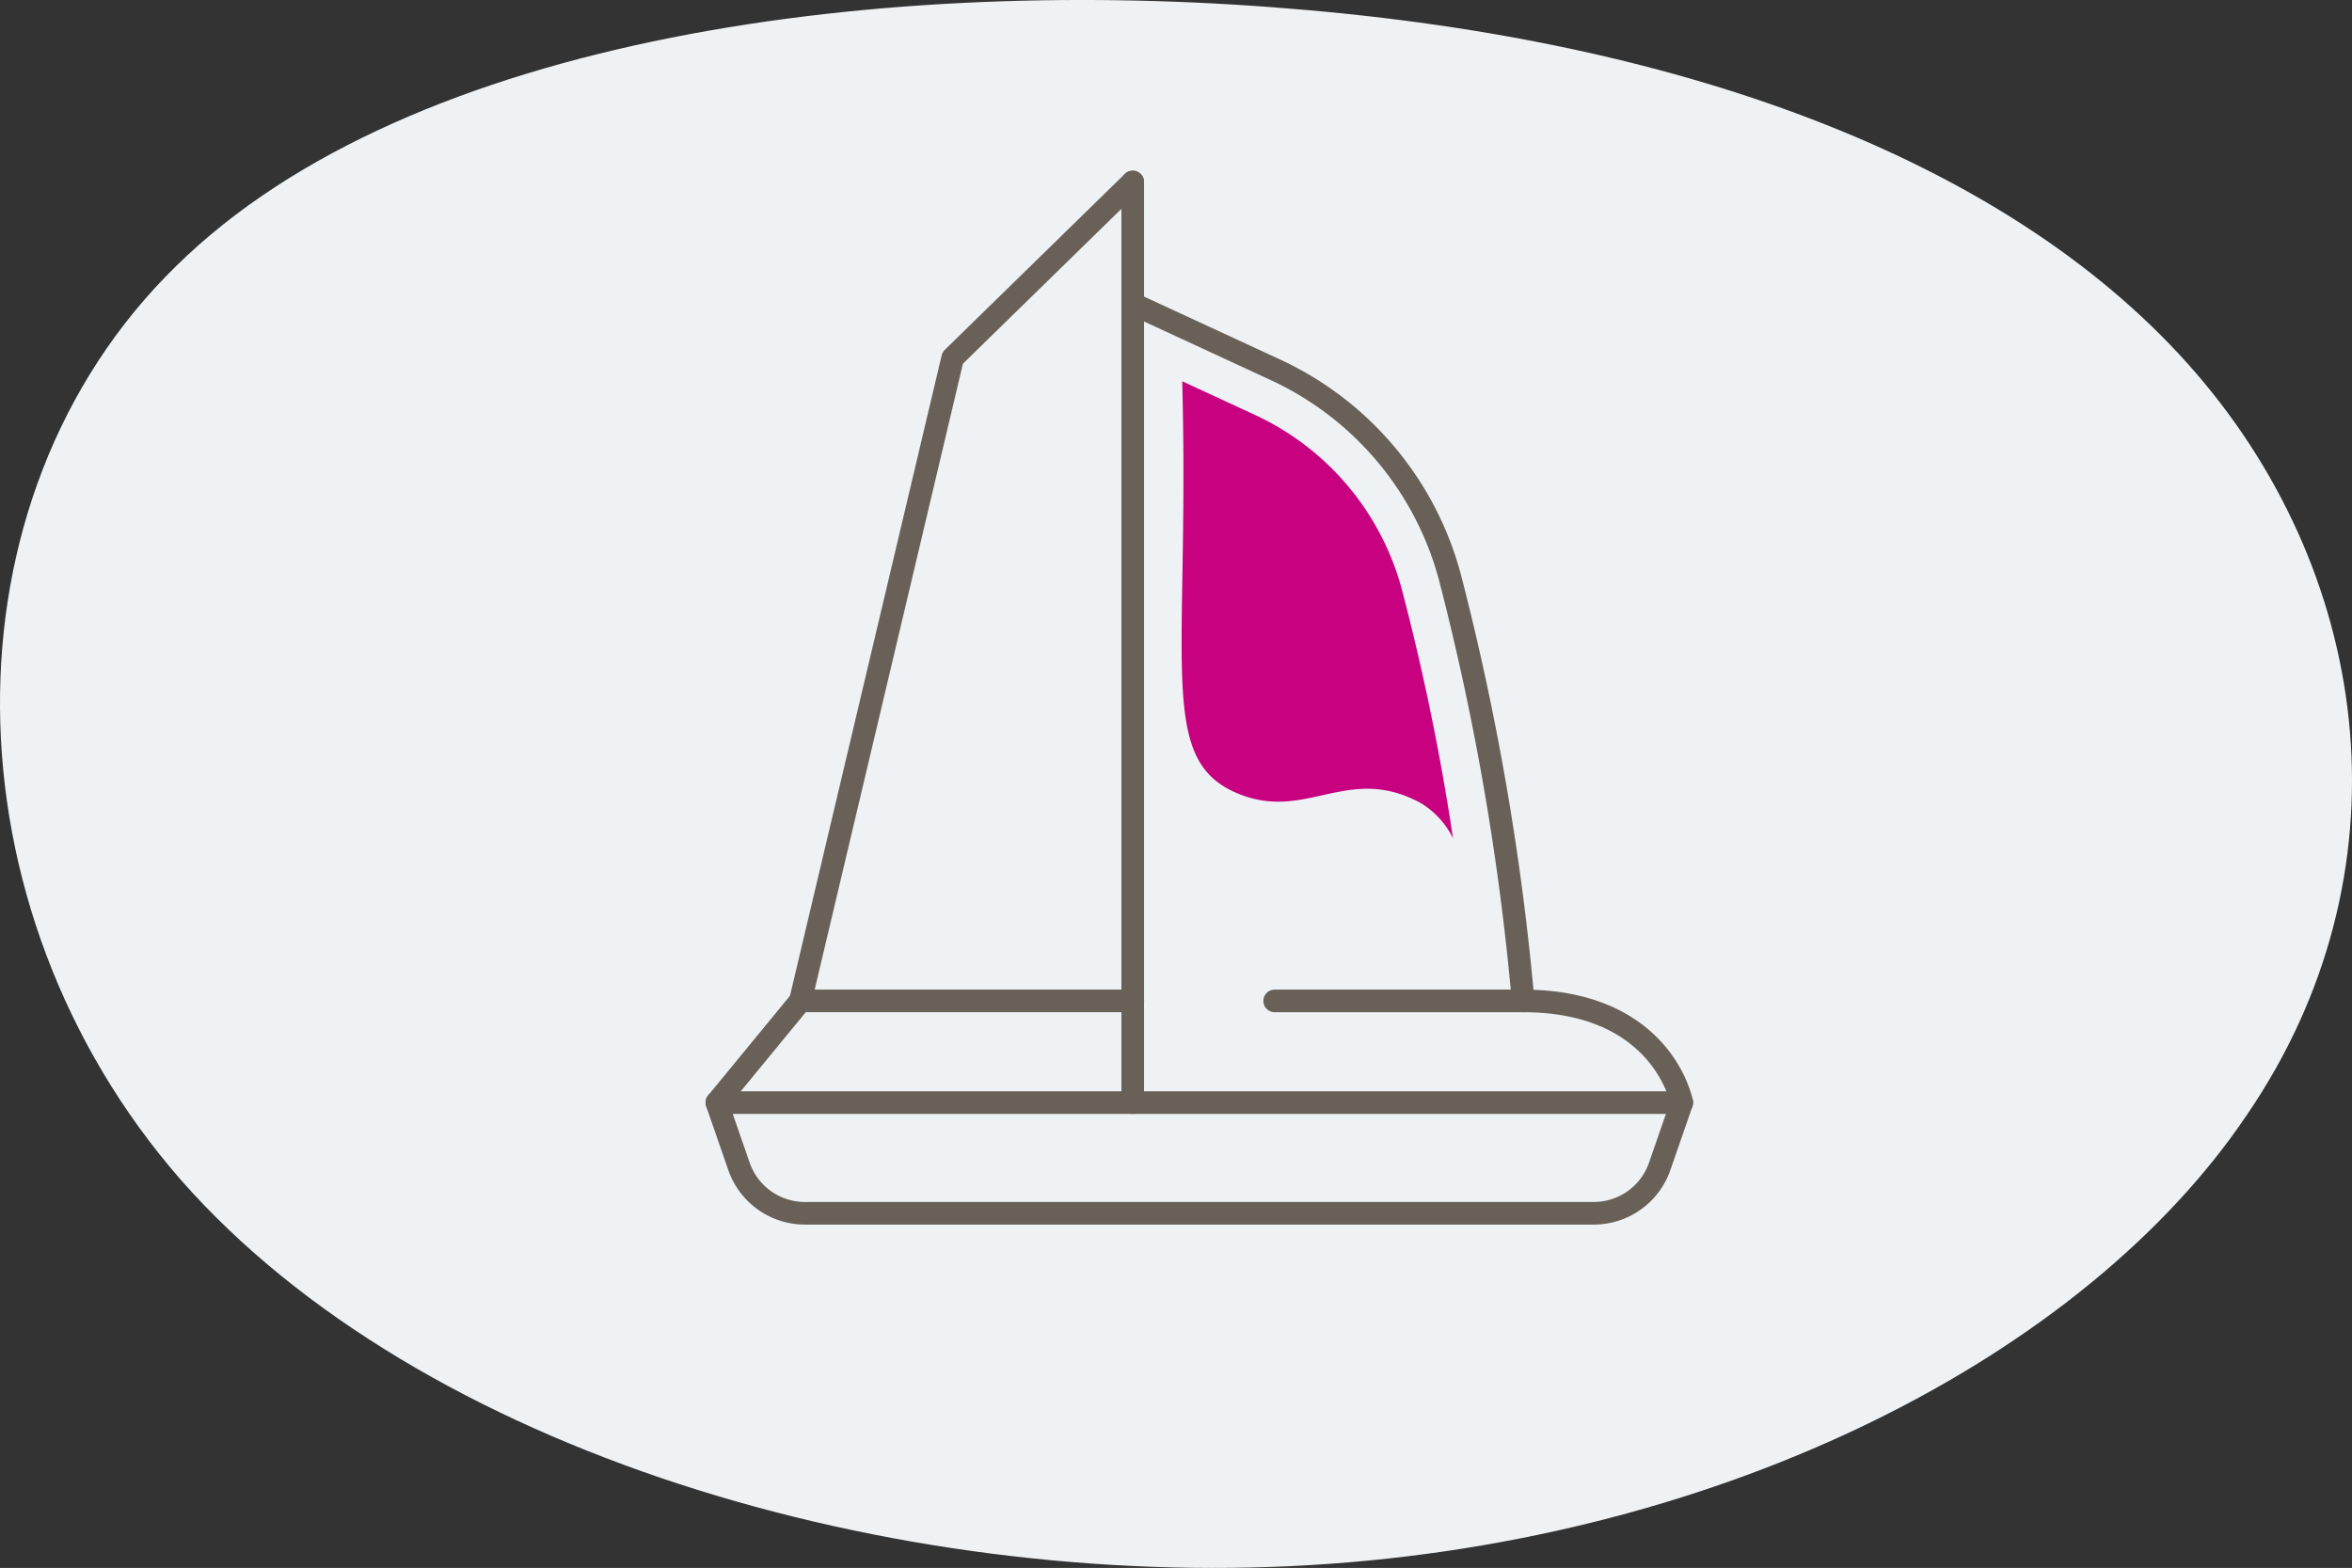
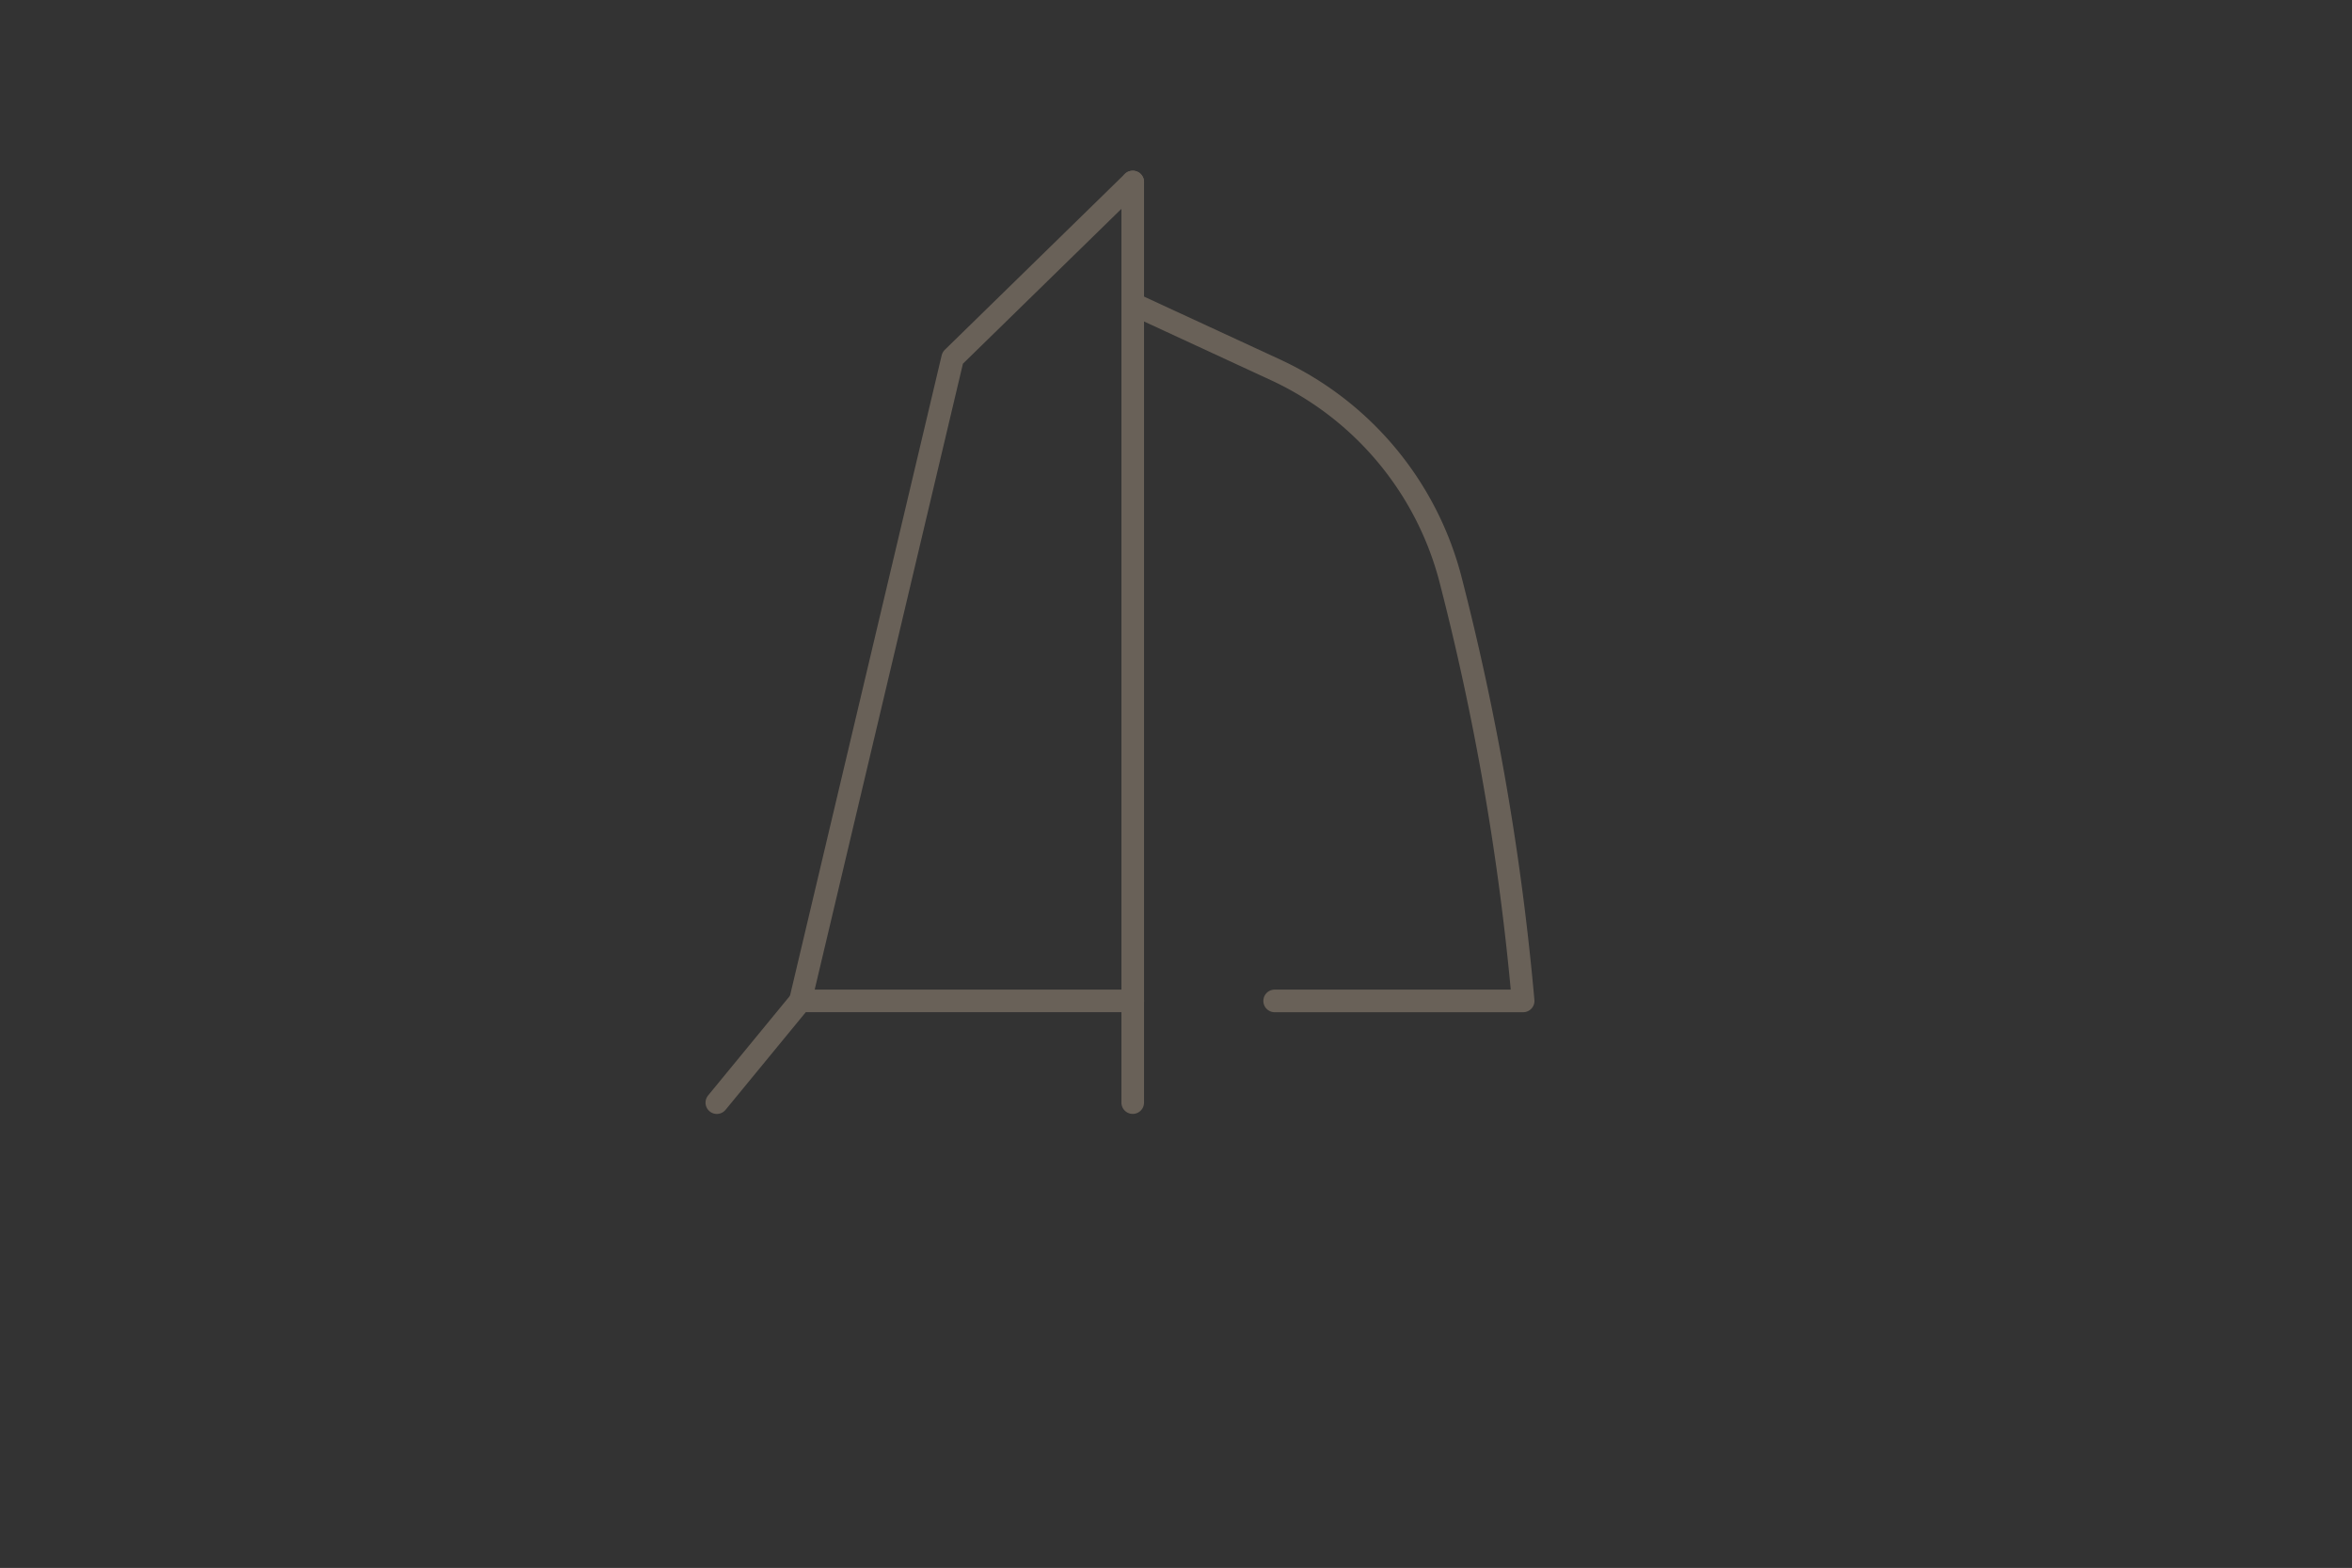
<svg xmlns="http://www.w3.org/2000/svg" width="208.029" height="138.707" viewBox="0 0 208.029 138.707">
  <rect x="0" y="0" width="208.029" height="138.707" fill="#333333" stroke="none" />
  <g id="Group_1417" data-name="Group 1417" transform="translate(-1237.984 -1561.107)">
-     <path id="blob_13_" data-name="blob(13)" d="M132.828-35.313c21.042,24.1,21.484,60.243.441,80.836-20.9,20.592-63.127,25.74-98.59,22.783C-.783,65.457-29.477,54.5-45.369,36.1S-64.351-8.37-49.931-29.51C-35.658-50.759-3.873-67.189,32.914-69.38,69.848-71.569,111.639-59.411,132.828-35.313Z" transform="translate(1386.816 1630.182) rotate(180)" fill="#eef2f4" />
    <g id="Group_771" data-name="Group 771" transform="translate(-9111.052 -9608.744)">
      <line id="Line_3032" data-name="Line 3032" y1="81.443" transform="translate(10449.223 11185.951)" fill="none" stroke="#696158" stroke-linecap="round" stroke-linejoin="round" stroke-width="2" />
-       <path id="Path_7159" data-name="Path 7159" d="M1303.15,507.222h-34.884a6.178,6.178,0,0,1-5.835-4.153l-1.955-5.639h85.347l-1.955,5.639a6.178,6.178,0,0,1-5.835,4.153Z" transform="translate(9151.965 10769.963)" fill="none" stroke="#696158" stroke-linecap="round" stroke-linejoin="round" stroke-width="2" />
      <path id="Path_7160" data-name="Path 7160" d="M1278.9,462.041l12.638,5.847a28.243,28.243,0,0,1,15.415,18.353,230.828,230.828,0,0,1,6.472,37.468h-21.977" transform="translate(9170.329 10734.688)" fill="none" stroke="#696158" stroke-linecap="round" stroke-linejoin="round" stroke-width="2" />
-       <path id="Path_7161" data-name="Path 7161" d="M1296.19,492.924c12.388,0,14.035,9,14.035,9" transform="translate(9187.563 10765.472)" fill="none" stroke="#696158" stroke-linecap="round" stroke-linejoin="round" stroke-width="2" />
      <path id="Path_7162" data-name="Path 7162" d="M1293.57,456.643l-15.927,15.565-13.469,56.879h29.4" transform="translate(9155.655 10729.307)" fill="none" stroke="#696158" stroke-linecap="round" stroke-linejoin="round" stroke-width="2" />
      <line id="Line_3033" data-name="Line 3033" x1="7.392" y2="9" transform="translate(10412.438 11258.396)" fill="none" stroke="#696158" stroke-linecap="round" stroke-linejoin="round" stroke-width="2" />
-       <path id="Path_7163" data-name="Path 7163" d="M1287.53,468.442l-6.418-2.969c.679,25.409-2.352,33.69,5.188,36.575,5.922,2.266,9.549-2.73,15.926.745a7.538,7.538,0,0,1,2.839,3.109,207.734,207.734,0,0,0-4.511-21.953,23.8,23.8,0,0,0-13.025-15.507" transform="translate(9172.488 10738.108)" fill="#c7017f" />
    </g>
  </g>
</svg>